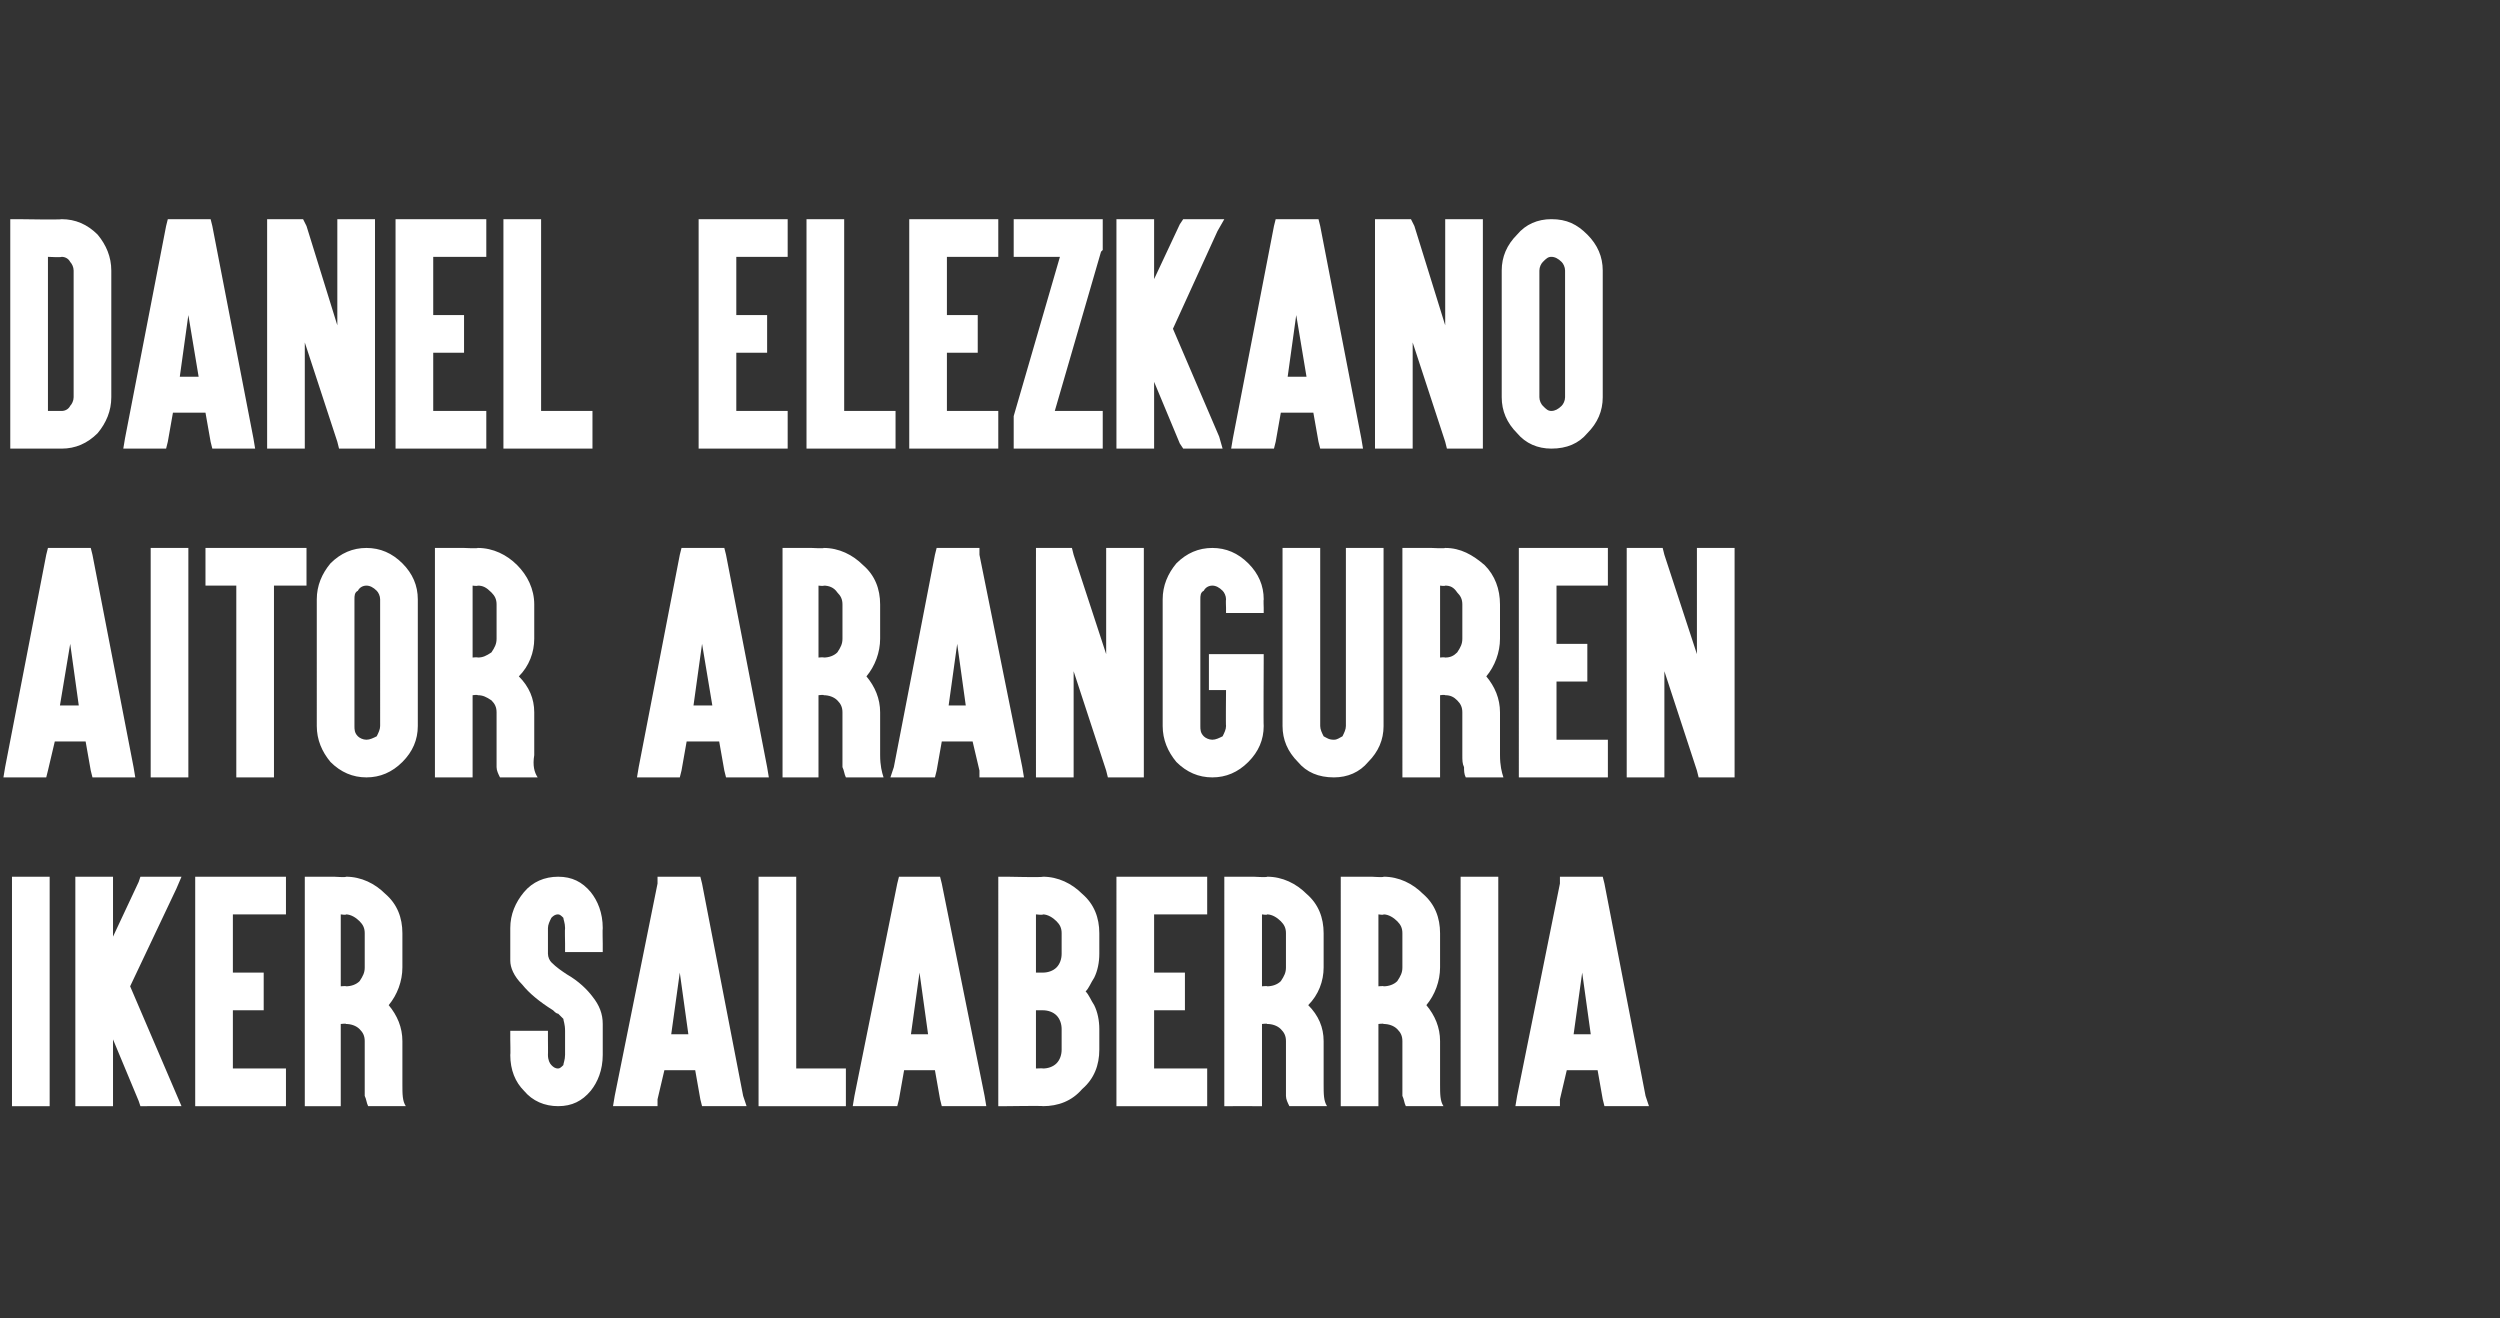
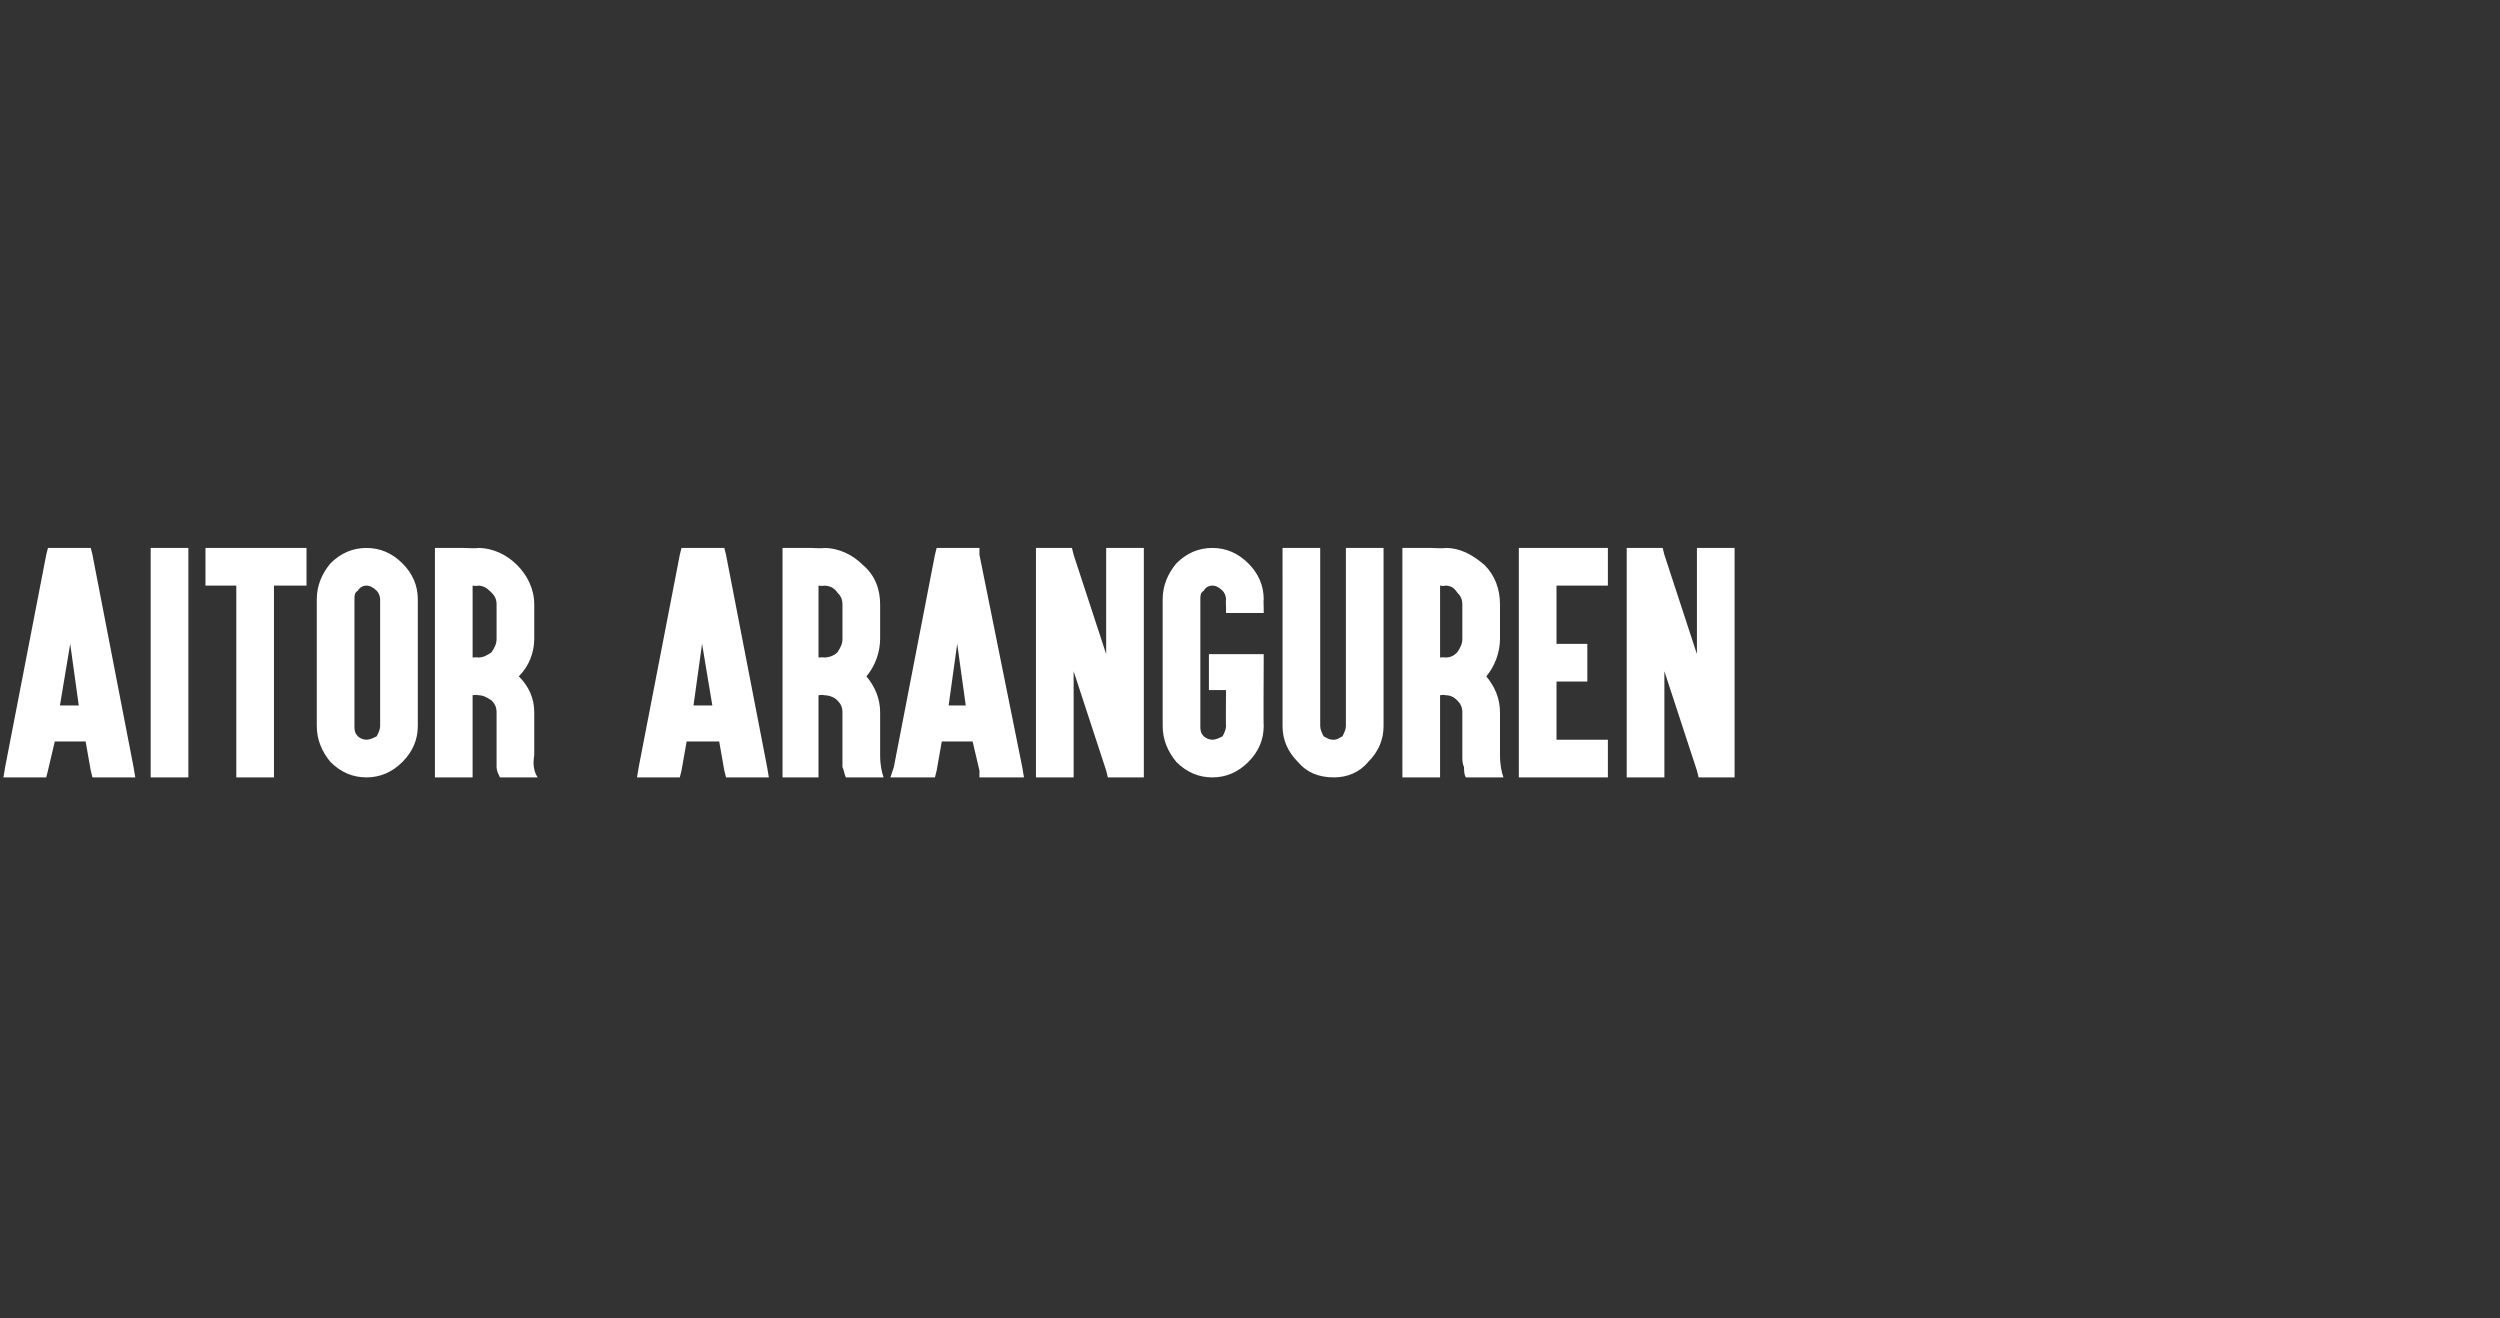
<svg xmlns="http://www.w3.org/2000/svg" version="1.1" width="146px" height="77px" viewBox="0 -1 146 77" style="top:-1px">
  <rect x="0" y="-1" width="146" height="77" fill="#333333" stroke="none" />
  <desc>DANEL ELEZKANO AITOR ARANGUREN IKER SALABERRIA</desc>
  <defs />
  <g id="Polygon58161">
-     <path d="m2.5 50.2h.4v13.4H.7V50.2h1.8zm3.6 0h.5v3.5l1.5-3.2l.1-.3h2.4l-.3.7l-2.7 5.7l2.7 6.3l.3.7H8.2l-.1-.3l-1.5-3.6v3.9H4.4V50.2h1.7zm10.1 0h.5v2.2h-3.1v3.4h1.8v2.2h-1.8v3.4h3.1v2.2h-5.3V50.2h4.8zm2 13.4h-.4V50.2h1.7s.74.05.7 0c.9 0 1.7.4 2.3 1c.7.6 1 1.4 1 2.3v2c0 .8-.3 1.6-.8 2.2c.5.6.8 1.3.8 2.1v2.5c0 .6 0 1 .2 1.3h-2.2c-.1-.2-.1-.4-.2-.6v-3.2c0-.3-.1-.5-.3-.7c-.2-.2-.5-.3-.8-.3c.04-.04-.3 0-.3 0v4.8h-1.7zm1.7-7s.34-.03.3 0c.3 0 .6-.1.8-.3c.2-.3.3-.5.3-.8v-2c0-.3-.1-.5-.3-.7c-.2-.2-.5-.4-.8-.4c.04.05-.3 0-.3 0v4.2zm12.7 7c-.8 0-1.5-.3-2-.9c-.5-.5-.8-1.2-.8-2.1c.02.02 0-.9 0-.9v-.5h2.2v.5s.01.92 0 .9c0 .3.1.5.2.6c.1.1.2.2.4.2c.1 0 .2-.1.3-.2c0-.1.1-.3.1-.6v-1.4c0-.4-.1-.6-.1-.7l-.3-.3c-.1 0-.2-.1-.3-.2c-.8-.5-1.4-1-1.8-1.5c-.5-.5-.7-1-.7-1.4v-1.9c0-.8.3-1.5.8-2.1c.5-.6 1.2-.9 2-.9c.8 0 1.4.3 1.9.9c.4.5.7 1.2.7 2.1c-.02.01 0 .9 0 .9v.5H33v-.5s-.02-.89 0-.9c0-.3-.1-.5-.1-.6c-.1-.1-.2-.2-.3-.2c-.2 0-.3.1-.4.2c-.1.2-.2.4-.2.6v1.5c0 .2.1.4.2.5c.3.3.6.5.9.7c.7.4 1.2.9 1.5 1.3c.4.5.6 1 .6 1.6v1.8c0 .9-.3 1.6-.7 2.1c-.5.6-1.1.9-1.9.9zm7.1-7.8l-.5 3.6h1l-.5-3.6zm-.9 5.7l-.4 1.7v.4h-2.6l.1-.6l2.5-12.4v-.4h2.5l.1.4L43.4 63l.2.6H41l-.1-.4l-.3-1.7h-1.8zm.4-2.3l.5-2.3l-.5 2.3zm6.8-9h.5v11.2h2.9v2.2h-5.1V50.2h1.7zm7.7 5.6l-.5 3.6h1l-.5-3.6zm-.9 5.7l-.3 1.7l-.1.4h-2.6l.1-.6l2.5-12.4l.1-.4h2.4l.1.4L57.5 63l.1.6H55l-.1-.4l-.3-1.7h-1.8zm.5-2.3l.4-2.3l-.4 2.3zm7.6 4.4c.04-.03-2.1 0-2.1 0h-.5V50.2h.5s2.14.05 2.1 0c.9 0 1.7.4 2.3 1c.7.6 1 1.4 1 2.3v1.2c0 .5-.1 1-.3 1.4c-.2.3-.3.6-.5.8c.2.2.3.5.5.8c.2.4.3.9.3 1.4v1.2c0 .9-.3 1.7-1 2.3c-.6.7-1.4 1-2.3 1zm.8-2.5c.2-.2.3-.5.3-.8v-1.2c0-.3-.1-.6-.3-.8c-.2-.2-.5-.3-.8-.3h-.4v3.4s.44-.02.4 0c.3 0 .6-.1.8-.3zm-.8-5.3c.3 0 .6-.1.8-.3c.2-.2.3-.5.3-.8v-1.2c0-.3-.1-.5-.3-.7c-.2-.2-.5-.4-.8-.4c.04.05-.4 0-.4 0v3.4h.4zm9.1-5.6h.5v2.2h-3.1v3.4h1.8v2.2h-1.8v3.4h3.1v2.2h-5.3V50.2h4.8zm2 13.4h-.5V50.2h1.7s.81.05.8 0c.9 0 1.7.4 2.3 1c.7.6 1 1.4 1 2.3v2c0 .8-.3 1.6-.9 2.2c.6.6.9 1.3.9 2.1v2.5c0 .6 0 1 .2 1.3h-2.2c-.1-.2-.2-.4-.2-.6v-3.2c0-.3-.1-.5-.3-.7c-.2-.2-.5-.3-.8-.3c.01-.04-.3 0-.3 0v4.8H72zm1.7-7s.31-.03.3 0c.3 0 .6-.1.8-.3c.2-.3.3-.5.3-.8v-2c0-.3-.1-.5-.3-.7c-.2-.2-.5-.4-.8-.4c.01.05-.3 0-.3 0v4.2zm5.1 7h-.5V50.2h1.8s.73.05.7 0c.9 0 1.7.4 2.3 1c.7.6 1 1.4 1 2.3v2c0 .8-.3 1.6-.8 2.2c.5.6.8 1.3.8 2.1v2.5c0 .6 0 1 .2 1.3h-2.2c-.1-.2-.1-.4-.2-.6v-3.2c0-.3-.1-.5-.3-.7c-.2-.2-.5-.3-.8-.3c.03-.04-.3 0-.3 0v4.8h-1.7zm1.7-7s.33-.03.3 0c.3 0 .6-.1.8-.3c.2-.3.3-.5.3-.8v-2c0-.3-.1-.5-.3-.7c-.2-.2-.5-.4-.8-.4c.03.05-.3 0-.3 0v4.2zm6.5-6.4h.5v13.4h-2.2V50.2h1.7zm5.4 5.6l-.5 3.6h1l-.5-3.6zm-.9 5.7l-.4 1.7v.4h-2.6l.1-.6l2.5-12.4v-.4h2.5l.1.4L96.1 63l.2.6h-2.6l-.1-.4l-.3-1.7h-1.8zm.4-2.3l.5-2.3l-.5 2.3z" stroke="none" fill="#fff" />
-   </g>
+     </g>
  <g id="Polygon58160">
    <path d="m4.1 36.6l-.6 3.6h1.1l-.5-3.6zm-.9 5.7L2.8 44l-.1.4H.2l.1-.6l2.4-12.4l.1-.4h2.5l.1.4l2.4 12.4l.1.6H5.4l-.1-.4l-.3-1.7H3.2zm.4-2.3l.5-2.3l-.5 2.3zm6.9-9h.5v13.4H8.8V31h1.7zm2 2.2h-.5V31h5.9v2.2H16v11.2h-2.2V33.2h-1.3zm11-1.3c.6.6.9 1.3.9 2.1v7.4c0 .8-.3 1.5-.9 2.1c-.6.6-1.3.9-2.1.9c-.8 0-1.5-.3-2.1-.9c-.5-.6-.8-1.3-.8-2.1V34c0-.8.3-1.5.8-2.1c.6-.6 1.3-.9 2.1-.9c.8 0 1.5.3 2.1.9zm-2.6 1.6c-.2.1-.2.3-.2.5v7.4c0 .2 0 .4.2.6c.1.1.3.2.5.2c.2 0 .4-.1.6-.2c.1-.2.2-.4.2-.6V34c0-.2-.1-.4-.2-.5c-.2-.2-.4-.3-.6-.3c-.2 0-.4.1-.5.3zm5 10.9h-.5V31h1.7s.8.04.8 0c.9 0 1.7.4 2.3 1c.6.6 1 1.4 1 2.3v2c0 .8-.3 1.6-.9 2.2c.6.6.9 1.3.9 2.1v2.5c-.1.6 0 1 .2 1.3h-2.2c-.1-.2-.2-.4-.2-.6v-3.2c0-.3-.1-.5-.3-.7c-.3-.2-.5-.3-.8-.3c0-.04-.3 0-.3 0v4.8h-1.7zm1.7-7s.3-.03.3 0c.3 0 .5-.1.8-.3c.2-.3.3-.5.3-.8v-2c0-.3-.1-.5-.3-.7c-.3-.3-.5-.4-.8-.4c0 .04-.3 0-.3 0v4.2zm13.4-.8l-.5 3.6h1.1l-.6-3.6zm-.9 5.7l-.3 1.7l-.1.4h-2.5l.1-.6l2.4-12.4l.1-.4h2.5l.1.4l2.4 12.4l.1.6h-2.5l-.1-.4l-.3-1.7h-1.9zm.5-2.3l.4-2.3l-.4 2.3zm5.5 4.4h-.4V31h1.7s.74.04.7 0c.9 0 1.7.4 2.3 1c.7.6 1 1.4 1 2.3v2c0 .8-.3 1.6-.8 2.2c.5.6.8 1.3.8 2.1v2.5c0 .6.1 1 .2 1.3h-2.2c-.1-.2-.1-.4-.2-.6v-3.2c0-.3-.1-.5-.3-.7c-.2-.2-.5-.3-.8-.3c.04-.04-.3 0-.3 0v4.8h-1.7zm1.7-7s.34-.03.3 0c.3 0 .6-.1.8-.3c.2-.3.3-.5.3-.8v-2c0-.3-.1-.5-.3-.7c-.2-.3-.5-.4-.8-.4c.04.04-.3 0-.3 0v4.2zm8.1-.8l-.5 3.6h1l-.5-3.6zm-.9 5.7l-.3 1.7l-.1.4H52l.2-.6l2.4-12.4l.1-.4h2.5v.4l2.5 12.4l.1.6h-2.6v-.4l-.4-1.7H55zm.5-2.3l.4-2.3l-.4 2.3zm5-8.5v-.5h2.1l.1.4l1.9 5.8V31h2.2v13.4h-2.1l-.1-.4l-1.9-5.8v6.2h-2.2V31.5zm12.4.4c.6.6.9 1.3.9 2.1c-.02 0 0 .5 0 .5v.3h-2.2v-.3s-.02-.5 0-.5c0-.2-.1-.4-.2-.5c-.2-.2-.4-.3-.6-.3c-.2 0-.4.1-.5.3c-.2.1-.2.3-.2.5v7.4c0 .2 0 .4.2.6c.1.1.3.2.5.2c.2 0 .4-.1.6-.2c.1-.2.2-.4.2-.6c-.02.02 0-2.1 0-2.1h-1v-2.1h3.2v.4s-.02 3.82 0 3.8c0 .8-.3 1.5-.9 2.1c-.6.6-1.3.9-2.1.9c-.8 0-1.5-.3-2.1-.9c-.5-.6-.8-1.3-.8-2.1V34c0-.8.3-1.5.8-2.1c.6-.6 1.3-.9 2.1-.9c.8 0 1.5.3 2.1.9zm7.9 9.5c0 .8-.3 1.5-.9 2.1c-.5.6-1.2.9-2 .9c-.9 0-1.6-.3-2.1-.9c-.6-.6-.9-1.3-.9-2.1V31h2.2v10.4c0 .2.1.4.2.6c.2.1.3.2.6.2c.2 0 .3-.1.5-.2c.1-.2.2-.4.2-.6V31h2.2v10.4zm1.6 3h-.5V31h1.7s.76.04.8 0c.9 0 1.6.4 2.3 1c.6.6.9 1.4.9 2.3v2c0 .8-.3 1.6-.8 2.2c.5.6.8 1.3.8 2.1v2.5c0 .6.1 1 .2 1.3h-2.2c-.1-.2-.1-.4-.1-.6c-.1-.2-.1-.4-.1-.7v-2.5c0-.3-.1-.5-.3-.7c-.2-.2-.4-.3-.7-.3c-.04-.04-.3 0-.3 0v4.8h-1.7zm1.7-7s.26-.03.3 0c.3 0 .5-.1.7-.3c.2-.3.3-.5.3-.8v-2c0-.3-.1-.5-.3-.7c-.2-.3-.4-.4-.7-.4c-.04.04-.3 0-.3 0v4.2zm9.4-6.4h.4v2.2h-3v3.4h1.8v2.2h-1.8v3.4h3v2.2h-5.2V31h4.8zm1.5.5v-.5h2.1l.1.4l1.9 5.8V31h2.2v13.4h-2.1l-.1-.4l-1.9-5.8v6.2H95V31.5z" stroke="none" fill="#fff" />
  </g>
  <g id="Polygon58159">
-     <path d="m5.7 12.7c.5.6.8 1.3.8 2.1v7.4c0 .8-.3 1.5-.8 2.1c-.6.6-1.3.9-2.1.9c-.03-.04 0 0 0 0h-3V11.8h.5s2.47.04 2.5 0c.8 0 1.5.3 2.1.9zM2.8 14v9h.8s-.03-.03 0 0c.2 0 .4-.1.5-.3c.1-.1.2-.3.2-.5v-7.4c0-.2-.1-.4-.2-.5c-.1-.2-.3-.3-.5-.3c-.03.04-.8 0-.8 0zm8.2 3.4l-.5 3.6h1.1l-.6-3.6zm-.9 5.7l-.3 1.7l-.1.4H7.2l.1-.6l2.4-12.4l.1-.4h2.5l.1.4l2.4 12.4l.1.6h-2.5l-.1-.4l-.3-1.7h-1.9zm.5-2.4l.4-2.2l-.4 2.2zm5-8.4v-.5h2.1l.2.4l1.8 5.8v-6.2h2.2v13.4h-2.1l-.1-.4l-1.9-5.8v6.2h-2.2V12.3zm12.3-.5h.5v2.2h-3.1v3.4h1.8v2.2h-1.8v3.4h3.1v2.2h-5.3V11.8h4.8zm3.3 0h.4V23h3v2.2h-5.2V11.8h1.8zm14.4 0h.4v2.2h-3v3.4h1.8v2.2H43v3.4h3v2.2h-5.2V11.8h4.8zm3.2 0h.5V23h3v2.2h-5.2V11.8h1.7zm9.1 0h.4v2.2h-3v3.4h1.8v2.2h-1.8v3.4h3v2.2h-5.2V11.8h4.8zm6 0h.5v1.8l-.1.1l-2.7 9.3h2.8v2.2h-5.2v-1.9l2.7-9.3h-2.7v-2.2h4.7zm3.1 0h.4v3.5l1.5-3.2l.2-.3h2.4l-.4.7l-2.6 5.7l2.7 6.3l.2.7h-2.3l-.2-.3l-1.5-3.6v3.9h-2.2V11.8h1.8zm8.7 5.6l-.5 3.6h1.1l-.6-3.6zm-.9 5.7l-.3 1.7l-.1.4h-2.5l.1-.6l2.4-12.4l.1-.4h2.5l.1.4l2.4 12.4l.1.6h-2.5l-.1-.4l-.3-1.7h-1.9zm.5-2.4l.4-2.2l-.4 2.2zm5-8.4v-.5h2.1l.2.4l1.8 5.8v-6.2h2.2v13.4h-2.1l-.1-.4l-1.9-5.8v6.2h-2.2V12.3zm12.4.4c.6.6.9 1.3.9 2.1v7.4c0 .8-.3 1.5-.9 2.1c-.5.6-1.2.9-2.1.9c-.8 0-1.5-.3-2-.9c-.6-.6-.9-1.3-.9-2.1v-7.4c0-.8.3-1.5.9-2.1c.5-.6 1.2-.9 2-.9c.9 0 1.5.3 2.1.9zm-2.6 1.6c-.1.1-.2.3-.2.5v7.4c0 .2.1.4.2.5c.2.2.3.3.5.3c.2 0 .4-.1.6-.3c.1-.1.2-.3.2-.5v-7.4c0-.2-.1-.4-.2-.5c-.2-.2-.4-.3-.6-.3c-.2 0-.3.1-.5.3z" stroke="none" fill="#fff" />
-   </g>
+     </g>
</svg>